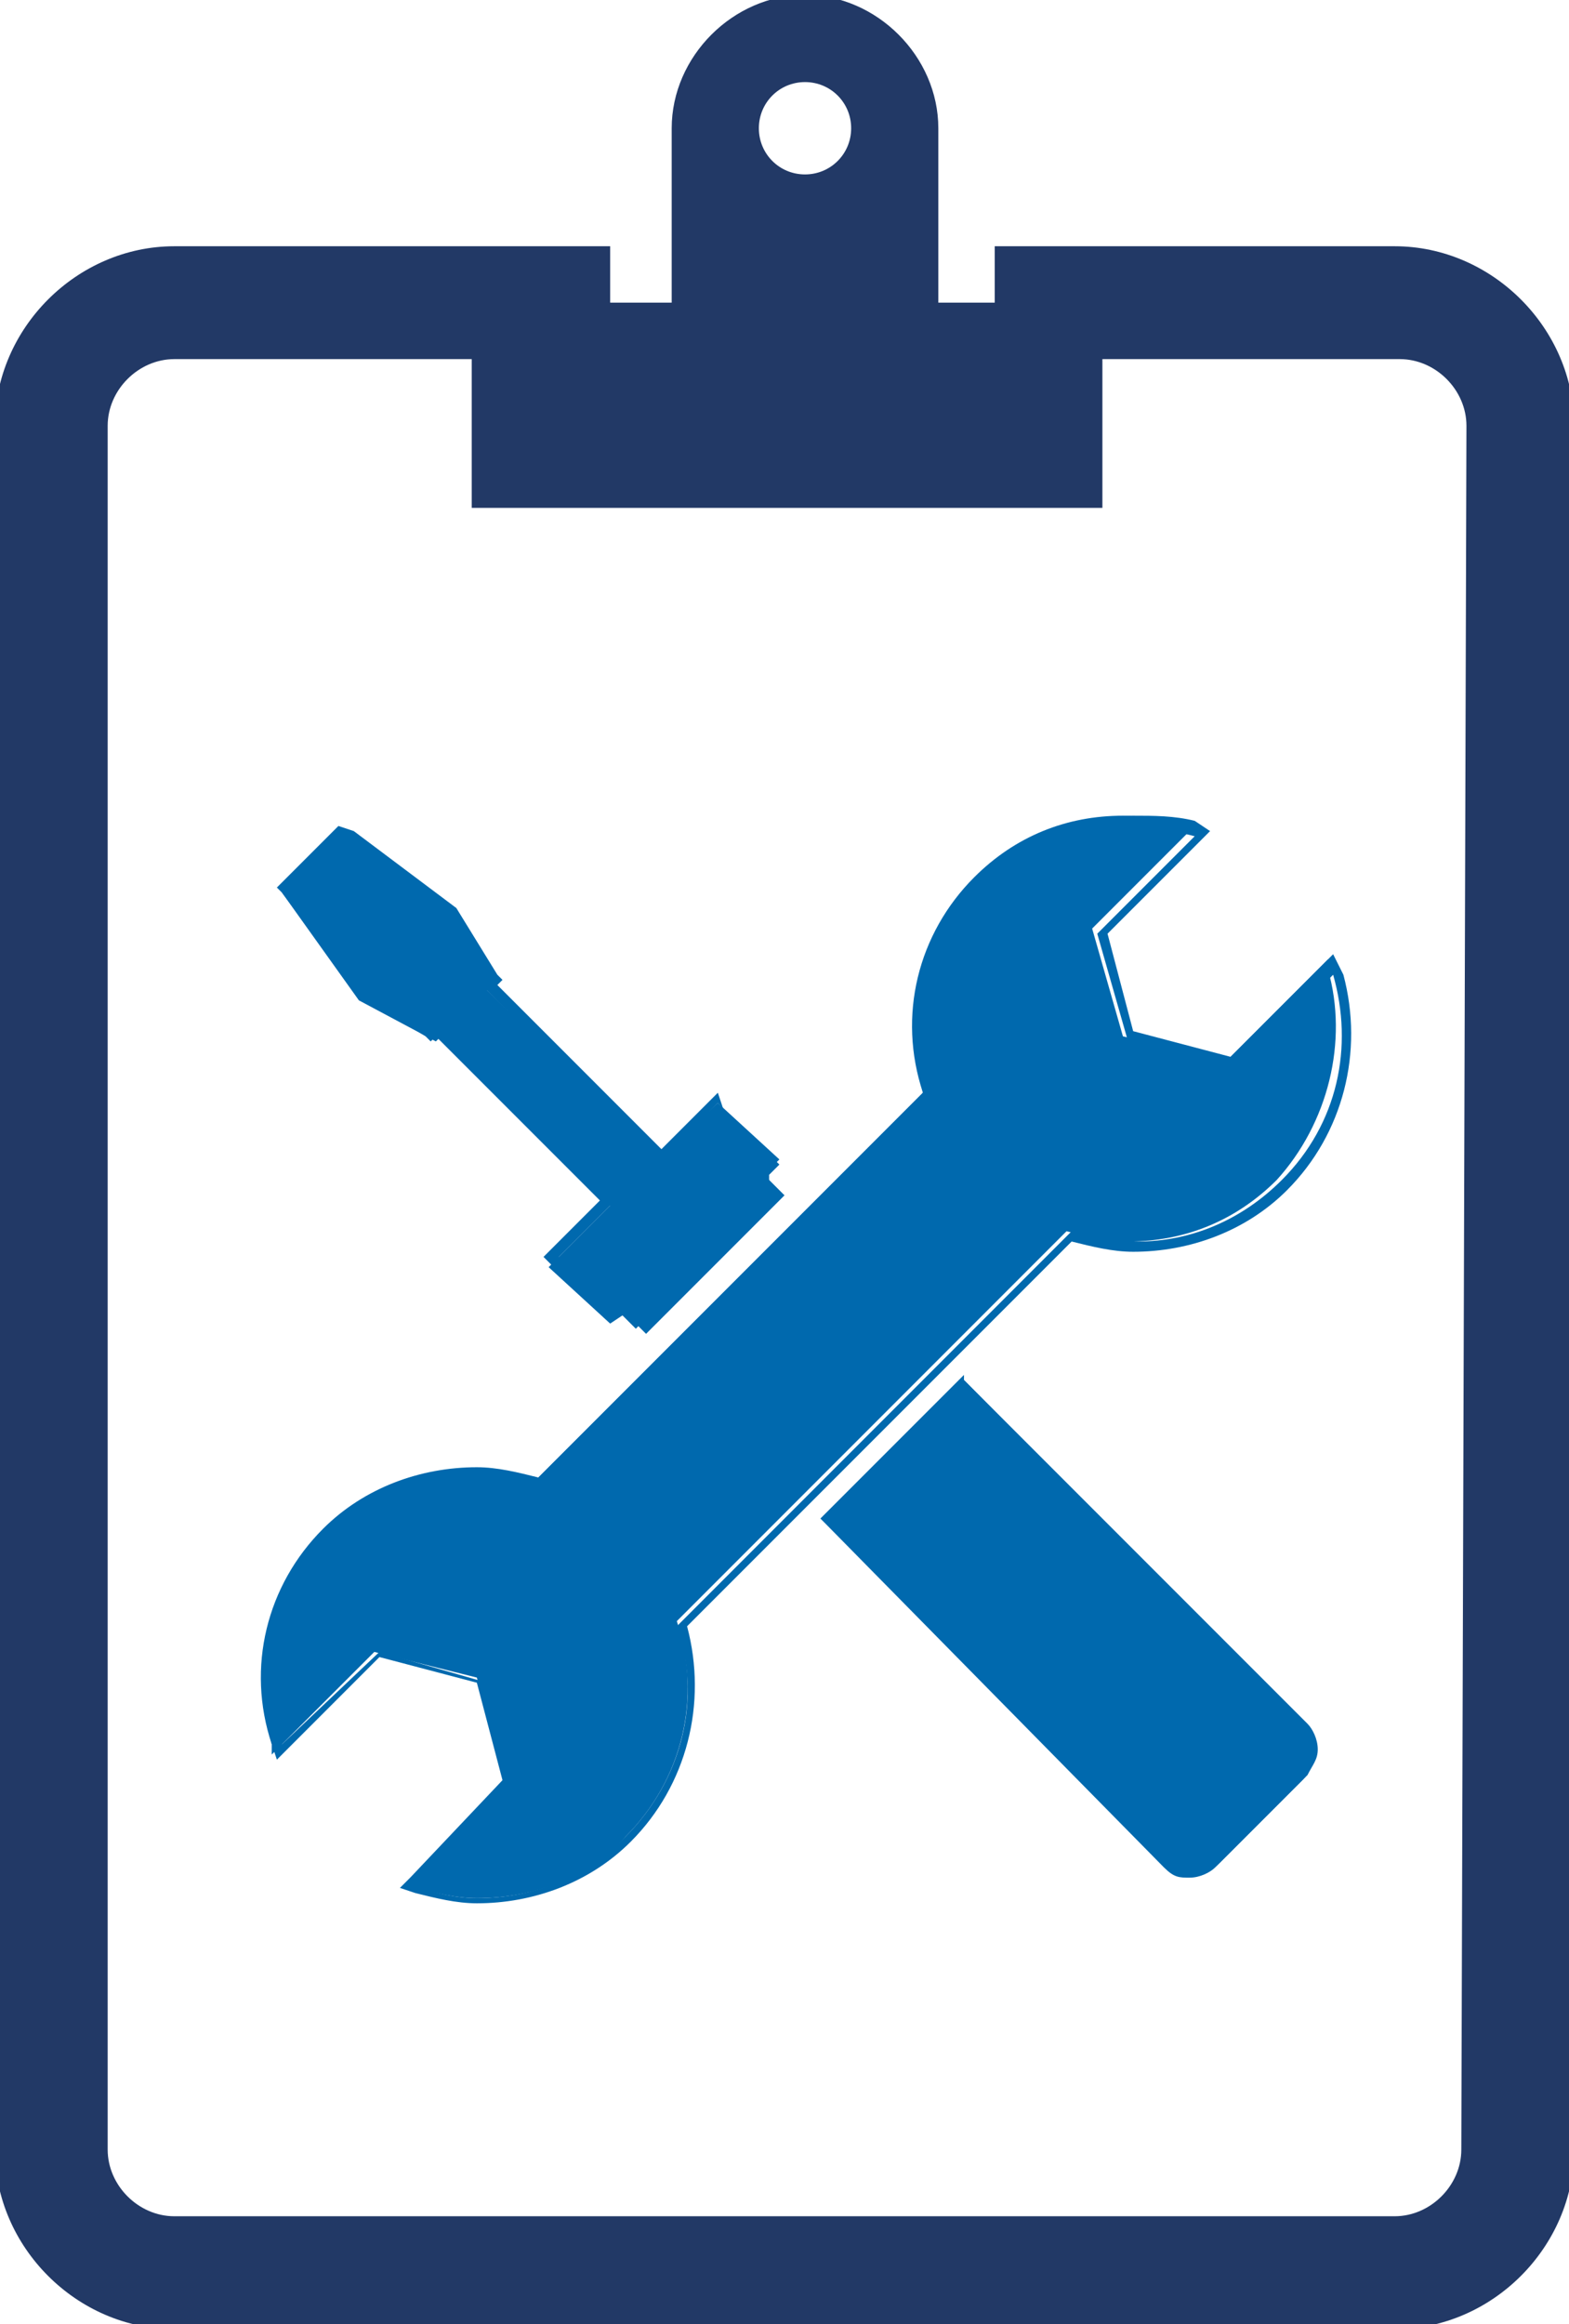
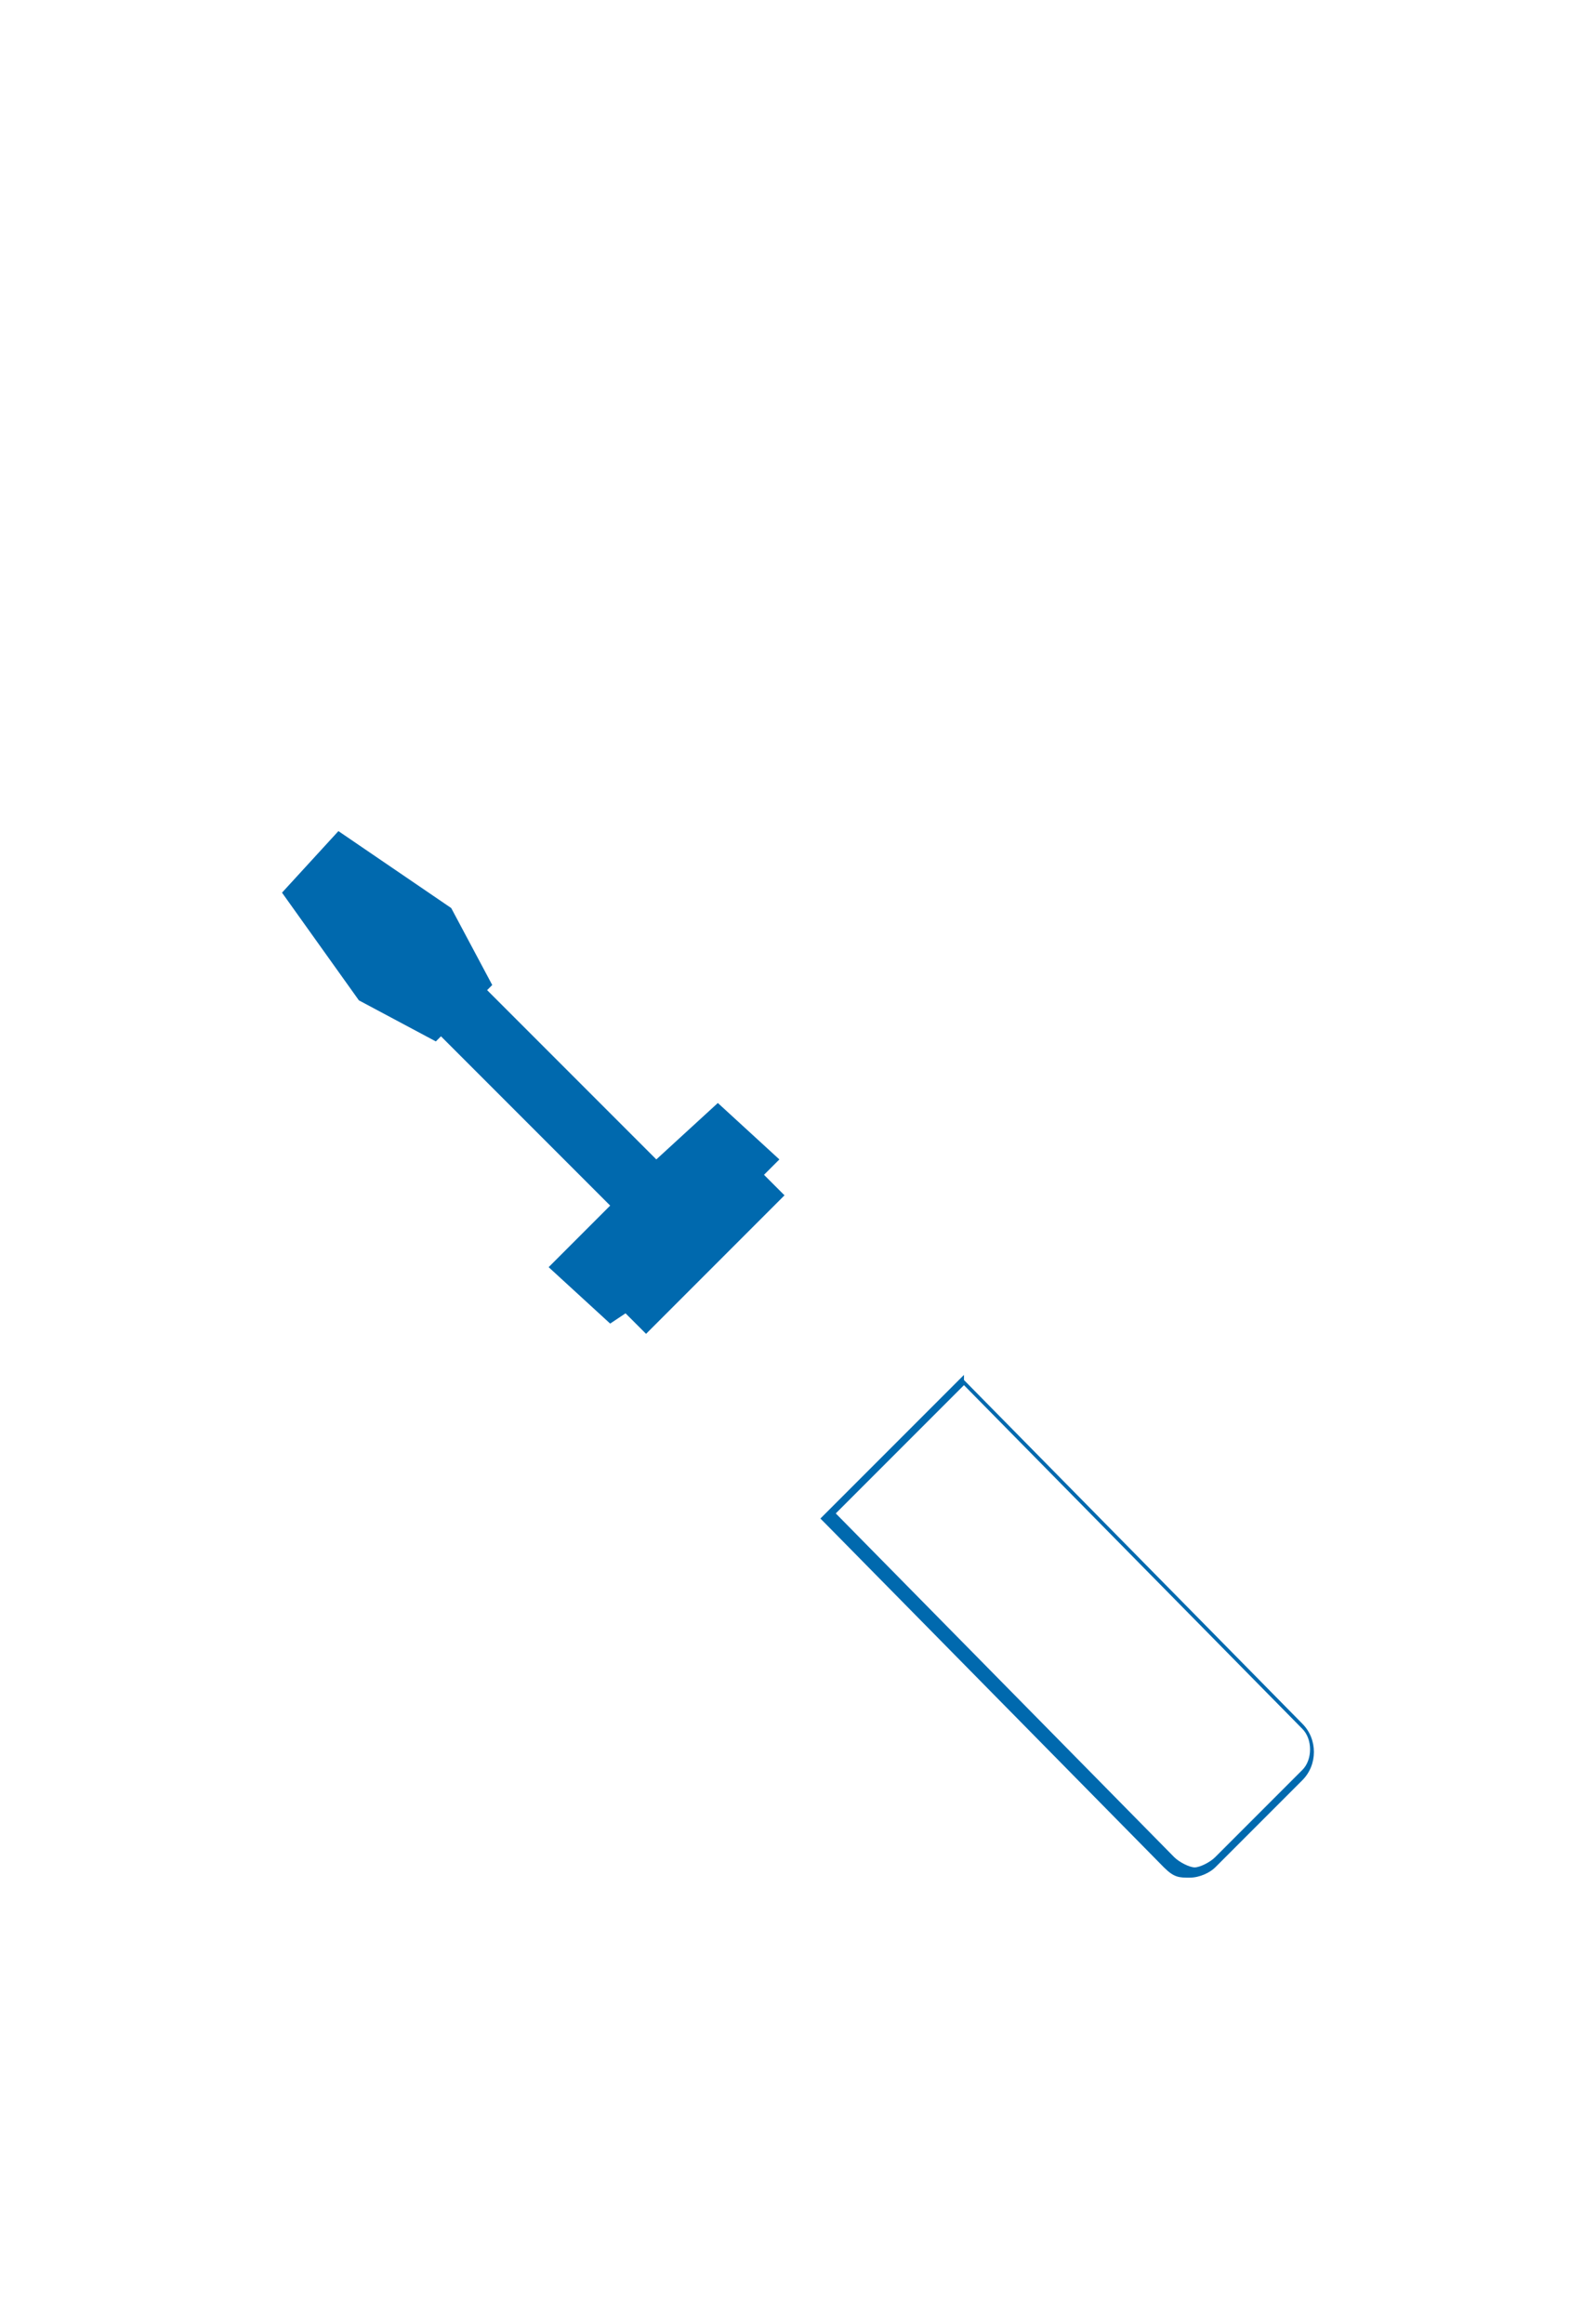
<svg xmlns="http://www.w3.org/2000/svg" version="1.1" x="0px" y="0px" viewBox="0 0 30.6 45.3" style="enable-background:new 0 0 30.6 45.3;" xml:space="preserve">
  <style type="text/css">
	.st0{fill:url(#SVGID_1_);}
	.st1{fill:url(#SVGID_00000103982277772808505940000001320545992214613407_);}
	.st2{fill:url(#SVGID_00000017489532726963383050000010149694568063404672_);}
	.st3{fill:url(#SVGID_00000173145863174186178940000014778938962493451413_);}
	.st4{fill:#192C50;}
	.st5{fill:#EDEDED;}
	.st6{fill:#FFFFFF;}
	.st7{fill-rule:evenodd;clip-rule:evenodd;fill:#0069AE;}
	.st8{fill:#0069AE;}
	.st9{fill:#1F3864;}
	.st10{fill:#F9B233;}
	.st11{fill:none;stroke:#1F3864;stroke-miterlimit:10;}
	.st12{fill:none;stroke:#FFFFFF;stroke-width:0.5;stroke-miterlimit:10;}
	.st13{fill:none;stroke:#253D6B;stroke-width:1.096;stroke-linejoin:round;stroke-miterlimit:10;}
	.st14{fill:#F3E600;}
	.st15{fill:none;}
	.st16{fill:none;stroke:#0069AE;stroke-width:0.75;stroke-miterlimit:10;}
	.st17{fill:none;stroke:#1F3864;stroke-width:4.054;stroke-linecap:round;stroke-miterlimit:10;}
	
		.st18{fill:none;stroke:#1F3864;stroke-width:4.054;stroke-linecap:round;stroke-miterlimit:10;stroke-dasharray:6.092552e-02,10.967;}
	.st19{fill:none;stroke:#0069AE;stroke-width:4.054;stroke-linecap:round;stroke-miterlimit:10;}
	.st20{fill:#223966;}
	.st21{fill:none;stroke:#0069AE;stroke-width:2.094;stroke-linejoin:round;stroke-miterlimit:10;}
	.st22{fill:none;stroke:#1F3864;stroke-width:2.5;stroke-miterlimit:10;}
	.st23{fill:none;stroke:#0069AE;stroke-width:1.5;stroke-linejoin:round;stroke-miterlimit:10;}
	.st24{fill:#1F3864;stroke:#1F3864;stroke-width:0.5;stroke-linejoin:round;stroke-miterlimit:10;}
	.st25{fill:none;stroke:#0069AE;stroke-width:0.421;stroke-miterlimit:10;}
	.st26{fill:none;stroke:#0069AE;stroke-width:0.65;stroke-linejoin:round;stroke-miterlimit:10;}
	.st27{fill:none;stroke:#0069AE;stroke-width:0.5;stroke-miterlimit:10;}
	.st28{fill:#EDEDED;stroke:#1F3864;stroke-width:1.5;stroke-linecap:round;stroke-linejoin:round;stroke-miterlimit:10;}
	.st29{fill:#00A19A;}
	.st30{fill:#1F3864;stroke:#FFFFFF;stroke-miterlimit:10;}
	.st31{fill:#24A894;}
	.st32{opacity:0.12;fill-rule:evenodd;clip-rule:evenodd;fill:#EDEDED;}
	.st33{fill:none;stroke:#0069AE;stroke-width:1.5;stroke-miterlimit:10;}
	.st34{fill:none;stroke:#0069AE;stroke-width:2;stroke-linejoin:round;stroke-miterlimit:10;}
	.st35{clip-path:url(#SVGID_00000051342349743533433290000015722793201353249436_);fill:#1F3864;}
	.st36{fill:#0069AE;stroke:#EDEDED;stroke-width:0.75;stroke-miterlimit:10;}
	.st37{fill:none;stroke:#EDEDED;stroke-width:1.5;stroke-linecap:round;stroke-linejoin:round;stroke-miterlimit:10;}
	.st38{fill:none;stroke:#1F3864;stroke-width:1.5;stroke-miterlimit:10;}
	.st39{fill:#0069AE;stroke:#EDEDED;stroke-width:0.5;stroke-miterlimit:10;}
	.st40{fill:none;stroke:#0069AE;stroke-width:3;stroke-linecap:round;stroke-linejoin:round;stroke-miterlimit:10;}
	.st41{fill:#EDEDED;stroke:#1F3864;stroke-width:1.5;stroke-miterlimit:10;}
	.st42{fill:none;stroke:#1F3864;stroke-width:1.5;stroke-linecap:round;stroke-linejoin:round;stroke-miterlimit:10;}
	.st43{opacity:0.66;}
	.st44{fill:none;stroke:#0069AE;stroke-width:1.5;stroke-linecap:round;stroke-linejoin:round;stroke-miterlimit:10;}
	.st45{fill:#0069AE;stroke:#EDEDED;stroke-width:0.408;stroke-miterlimit:10;}
	.st46{fill:none;stroke:#EDEDED;stroke-width:1.225;stroke-linecap:round;stroke-linejoin:round;stroke-miterlimit:10;}
	.st47{clip-path:url(#SVGID_00000021809998414679031250000014818763069515437754_);}
	.st48{fill:#0069AE;stroke:#EDEDED;stroke-width:0.566;stroke-miterlimit:10;}
	.st49{fill:none;stroke:#1F3864;stroke-width:2.139;stroke-linecap:round;stroke-miterlimit:10;}
	
		.st50{fill:none;stroke:#1F3864;stroke-width:2.139;stroke-linecap:round;stroke-miterlimit:10;stroke-dasharray:3.213545e-02,5.784;}
	.st51{fill:none;stroke:#0069AE;stroke-width:2.139;stroke-linecap:round;stroke-miterlimit:10;}
	.st52{fill:none;stroke:#0069AE;stroke-width:1.353;stroke-linecap:round;stroke-linejoin:round;stroke-miterlimit:10;}
	.st53{fill:none;stroke:#006AAF;stroke-width:3.488;stroke-linecap:round;stroke-linejoin:round;stroke-miterlimit:10;}
	.st54{fill:none;stroke:#EDEDED;stroke-width:1.473;stroke-linecap:round;stroke-linejoin:round;stroke-miterlimit:10;}
	.st55{clip-path:url(#SVGID_00000076592909612585402090000001370080876585814922_);}
	.st56{fill:none;stroke:#EDEDED;stroke-width:2.471;stroke-linecap:round;stroke-linejoin:round;stroke-miterlimit:10;}
	.st57{fill:#ABCAE3;}
	.st58{fill:none;stroke:#1F3864;stroke-width:3.78;stroke-miterlimit:10;}
	.st59{fill:#009D99;}
	.st60{fill:none;stroke:#009D99;stroke-width:2.094;stroke-linejoin:round;stroke-miterlimit:10;}
	.st61{fill:#FFFFFF;stroke:#1F3864;stroke-width:1.5;stroke-linecap:round;stroke-linejoin:round;stroke-miterlimit:10;}
	.st62{fill:none;stroke:#1F3864;stroke-width:0.5;stroke-miterlimit:10;}
	.st63{fill:#1F3864;stroke:#1F3864;stroke-width:0.935;stroke-linecap:round;stroke-linejoin:round;stroke-miterlimit:10;}
	.st64{fill:#1F3864;stroke:#1F3864;stroke-miterlimit:10;}
	.st65{fill:#1F3864;stroke:#1F3864;stroke-width:1.081;stroke-miterlimit:10;}
	.st66{fill:#1F3864;stroke:#1F3864;stroke-width:1.487;stroke-miterlimit:10;}
	.st67{fill:#1F3864;stroke:#1F3864;stroke-width:1.061;stroke-miterlimit:10;}
	.st68{fill:none;stroke:#EDEDED;stroke-width:2.331;stroke-linecap:round;stroke-linejoin:round;stroke-miterlimit:10;}
	.st69{fill:#0069AE;stroke:#006AAF;stroke-width:0.3;stroke-miterlimit:10;}
	.st70{fill:none;stroke:#1F3864;stroke-width:2.306;stroke-miterlimit:10;}
	.st71{fill:#0069AE;stroke:#EDEDED;stroke-width:0.356;stroke-miterlimit:10;}
	.st72{fill:none;stroke:#EDEDED;stroke-width:1.069;stroke-linecap:round;stroke-linejoin:round;stroke-miterlimit:10;}
	.st73{fill:#1F3863;}
	.st74{fill:none;stroke:#006AAF;stroke-width:2;stroke-linecap:round;stroke-linejoin:round;stroke-miterlimit:10;}
	.st75{fill:none;stroke:#1F3864;stroke-width:2.695;stroke-linecap:round;stroke-miterlimit:10;}
	
		.st76{fill:none;stroke:#1F3864;stroke-width:2.695;stroke-linecap:round;stroke-miterlimit:10;stroke-dasharray:4.049932e-02,7.29;}
	.st77{fill:none;stroke:#0069AE;stroke-width:2.695;stroke-linecap:round;stroke-miterlimit:10;}
	.st78{fill:#1F3864;stroke:#1F3863;stroke-width:0.97;stroke-miterlimit:10;}
	.st79{fill-rule:evenodd;clip-rule:evenodd;fill:#1F3864;stroke:#1F3863;stroke-width:0.977;stroke-miterlimit:10;}
	.st80{fill-rule:evenodd;clip-rule:evenodd;fill:#FFFFFF;}
	.st81{fill:none;stroke:#1F3863;stroke-width:1.918;stroke-linecap:round;stroke-linejoin:round;stroke-miterlimit:10;}
	.st82{fill:#1F3864;stroke:#1F3863;stroke-width:0.51;stroke-linecap:round;stroke-linejoin:round;stroke-miterlimit:10;}
	.st83{clip-path:url(#SVGID_00000135649421618929999320000012994517628988234653_);}
	.st84{clip-path:url(#SVGID_00000124133107390773255890000002531558367079796415_);}
	.st85{fill:#1F3864;stroke:#1F3864;stroke-width:1.176;stroke-miterlimit:10;}
	.st86{fill:#1F3864;stroke:#1F3864;stroke-width:0.839;stroke-miterlimit:10;}
	.st87{clip-path:url(#SVGID_00000020365197873269150360000005548003704460756651_);}
	.st88{fill-rule:evenodd;clip-rule:evenodd;fill:#1F3864;}
	
		.st89{fill-rule:evenodd;clip-rule:evenodd;fill:#FFFFFF;stroke:#1F3863;stroke-width:0.51;stroke-linecap:round;stroke-linejoin:round;stroke-miterlimit:10;}
	
		.st90{fill-rule:evenodd;clip-rule:evenodd;fill:#1F3864;stroke:#1F3863;stroke-width:0.51;stroke-linecap:round;stroke-linejoin:round;stroke-miterlimit:10;}
</style>
  <g id="Base_Block">
</g>
  <g id="Base_Cells">
</g>
  <g id="Text">
</g>
  <g id="Icons">
    <g>
-       <path class="st20" d="M27.2,4.8l-7.8,0l0,1.1l-1.1,0l0-3.4c0-1.4-1.2-2.6-2.6-2.6c-1.4,0-2.6,1.2-2.6,2.6l0,3.4l-1.2,0l0-1.1    l-8.5,0c-1.9,0-3.5,1.6-3.5,3.5l0,33.6c0,1.9,1.6,3.5,3.5,3.5l23.8,0c1.9,0,3.5-1.6,3.5-3.5l0-33.6C30.7,6.4,29.1,4.8,27.2,4.8z     M15.7,1.6c0.5,0,0.9,0.4,0.9,0.9c0,0.5-0.4,0.9-0.9,0.9c-0.5,0-0.9-0.4-0.9-0.9C14.8,2,15.2,1.6,15.7,1.6z M28.5,41.9    c0,0.7-0.6,1.3-1.3,1.3l-23.8,0c-0.7,0-1.3-0.6-1.3-1.3l0-33.6C2.1,7.6,2.7,7,3.4,7l5.8,0l0,2.9l12.3,0l0-2.9l5.8,0    c0.7,0,1.3,0.6,1.3,1.3L28.5,41.9z" />
      <g>
        <g>
          <polygon class="st8" points="12.2,25.6 11.9,25.8 10.7,24.7 11.9,23.5 8.6,20.2 8.5,20.3 7,19.5 5.5,17.4 6.6,16.2 8.8,17.7       9.6,19.2 9.5,19.3 12.8,22.6 14,21.5 15.2,22.6 14.9,22.9 15.3,23.3 12.6,26     " />
-           <path class="st8" d="M6.7,16.3l2,1.5l0.8,1.3l-0.1,0.1l3.4,3.5l1.2-1.2l1,1l-0.3,0.3l0.4,0.4l-2.5,2.5l-0.4-0.5l-0.3,0.3l-1-1      l1.2-1.2l-3.5-3.4l-0.1,0.1l-1.3-0.8l-1.5-2L6.7,16.3 M6.6,16.1l-0.1,0.1l-1,1l-0.1,0.1l0.1,0.1l1.5,2l0,0l0,0l1.3,0.8l0.1,0.1      l0.1-0.1l3.2,3.2l-1,1l-0.1,0.1l0.1,0.1l1,1l0.1,0.1l0.1-0.1l0.1-0.1l0.3,0.3l0.1,0.1l0.1-0.1l2.5-2.5l0.1-0.1l-0.1-0.1L15,22.9      l0.1-0.1l0.1-0.1l-0.1-0.1l-1-1L14,21.3l-0.1,0.1l-1,1l-3.2-3.2l0.1-0.1l-0.1-0.1l-0.8-1.3l0,0l0,0l-2-1.5L6.6,16.1L6.6,16.1z" />
        </g>
        <g>
-           <path class="st8" d="M23.3,36.5c-0.2,0-0.3-0.1-0.5-0.2l-6.7-6.7l2.7-2.7l6.7,6.7c0.1,0.1,0.2,0.3,0.2,0.5s-0.1,0.3-0.2,0.5      l-1.7,1.7C23.6,36.5,23.5,36.5,23.3,36.5z" />
          <path class="st8" d="M18.8,27l6.6,6.7c0.2,0.2,0.2,0.6,0,0.8l-1.7,1.7c-0.1,0.1-0.3,0.2-0.4,0.2c-0.1,0-0.3-0.1-0.4-0.2      l-6.6-6.7L18.8,27 M18.8,26.8l-0.1,0.1l-2.5,2.5L16,29.6l0.1,0.1l6.6,6.7c0.2,0.2,0.3,0.2,0.5,0.2c0.2,0,0.4-0.1,0.5-0.2      l1.7-1.7c0.3-0.3,0.3-0.8,0-1.1l-6.6-6.7L18.8,26.8L18.8,26.8z" />
        </g>
        <g>
-           <path class="st8" d="M9.3,37c-0.4,0-0.8-0.1-1.2-0.2l-0.2,0l2-2l-0.6-2.1l-2-0.5l-2,2l0-0.2c-0.4-1.5-0.1-3.1,1-4.1      c0.8-0.8,1.8-1.2,2.9-1.2c0.4,0,0.8,0.1,1.2,0.2l7.6-7.6c-0.5-1.5-0.1-3.1,1-4.2c0.8-0.8,1.8-1.2,2.9-1.2c0.4,0,0.8,0.1,1.2,0.2      l0.2,0l-2,2l0.6,2.1l2,0.5l2-2l0,0.2c0.4,1.4,0,3-1,4.1c-0.8,0.8-1.8,1.2-2.9,1.2c-0.4,0-0.8-0.1-1.2-0.2l-7.6,7.6      c0.5,1.5,0.1,3.1-1,4.2C11.5,36.6,10.4,37,9.3,37z" />
-           <path class="st8" d="M22.1,16.1c0.4,0,0.8,0.1,1.2,0.2l-1.9,1.9l0.6,2.1l2.1,0.6l1.9-1.9c0.4,1.4,0.1,2.9-1,4      c-0.8,0.8-1.8,1.2-2.8,1.2c-0.4,0-0.9-0.1-1.3-0.2l-7.7,7.7c0.5,1.4,0.1,3-1,4.1c-0.8,0.8-1.8,1.2-2.9,1.2      c-0.4,0-0.8-0.1-1.1-0.2l1.9-1.9l-0.6-2.1l-2.1-0.6L5.5,34c-0.4-1.4-0.1-2.9,1-4c0.8-0.8,1.8-1.2,2.8-1.2c0.4,0,0.9,0.1,1.3,0.2      l7.7-7.7c-0.5-1.4-0.1-3,1-4.1C20,16.5,21,16.1,22.1,16.1 M22.1,15.9c-1.1,0-2.2,0.4-3,1.2c-1.1,1.1-1.5,2.7-1.1,4.2l-7.5,7.5      c-0.4-0.1-0.8-0.2-1.2-0.2c-1.1,0-2.2,0.4-3,1.2c-1.1,1.1-1.5,2.7-1,4.2l0.1,0.3l0.2-0.2l1.8-1.8l1.9,0.5l0.5,1.9L8,36.6      l-0.2,0.2l0.3,0.1c0.4,0.1,0.8,0.2,1.2,0.2c1.1,0,2.2-0.4,3-1.2c1.1-1.1,1.5-2.7,1.1-4.2l7.5-7.5c0.4,0.1,0.8,0.2,1.2,0.2      c1.1,0,2.2-0.4,3-1.2c1.1-1.1,1.5-2.7,1.1-4.2L26,18.6l-0.2,0.2L24,20.6l-1.9-0.5l-0.5-1.9l1.8-1.8l0.2-0.2L23.3,16      C22.9,15.9,22.5,15.9,22.1,15.9L22.1,15.9z" />
-         </g>
+           </g>
      </g>
    </g>
  </g>
</svg>